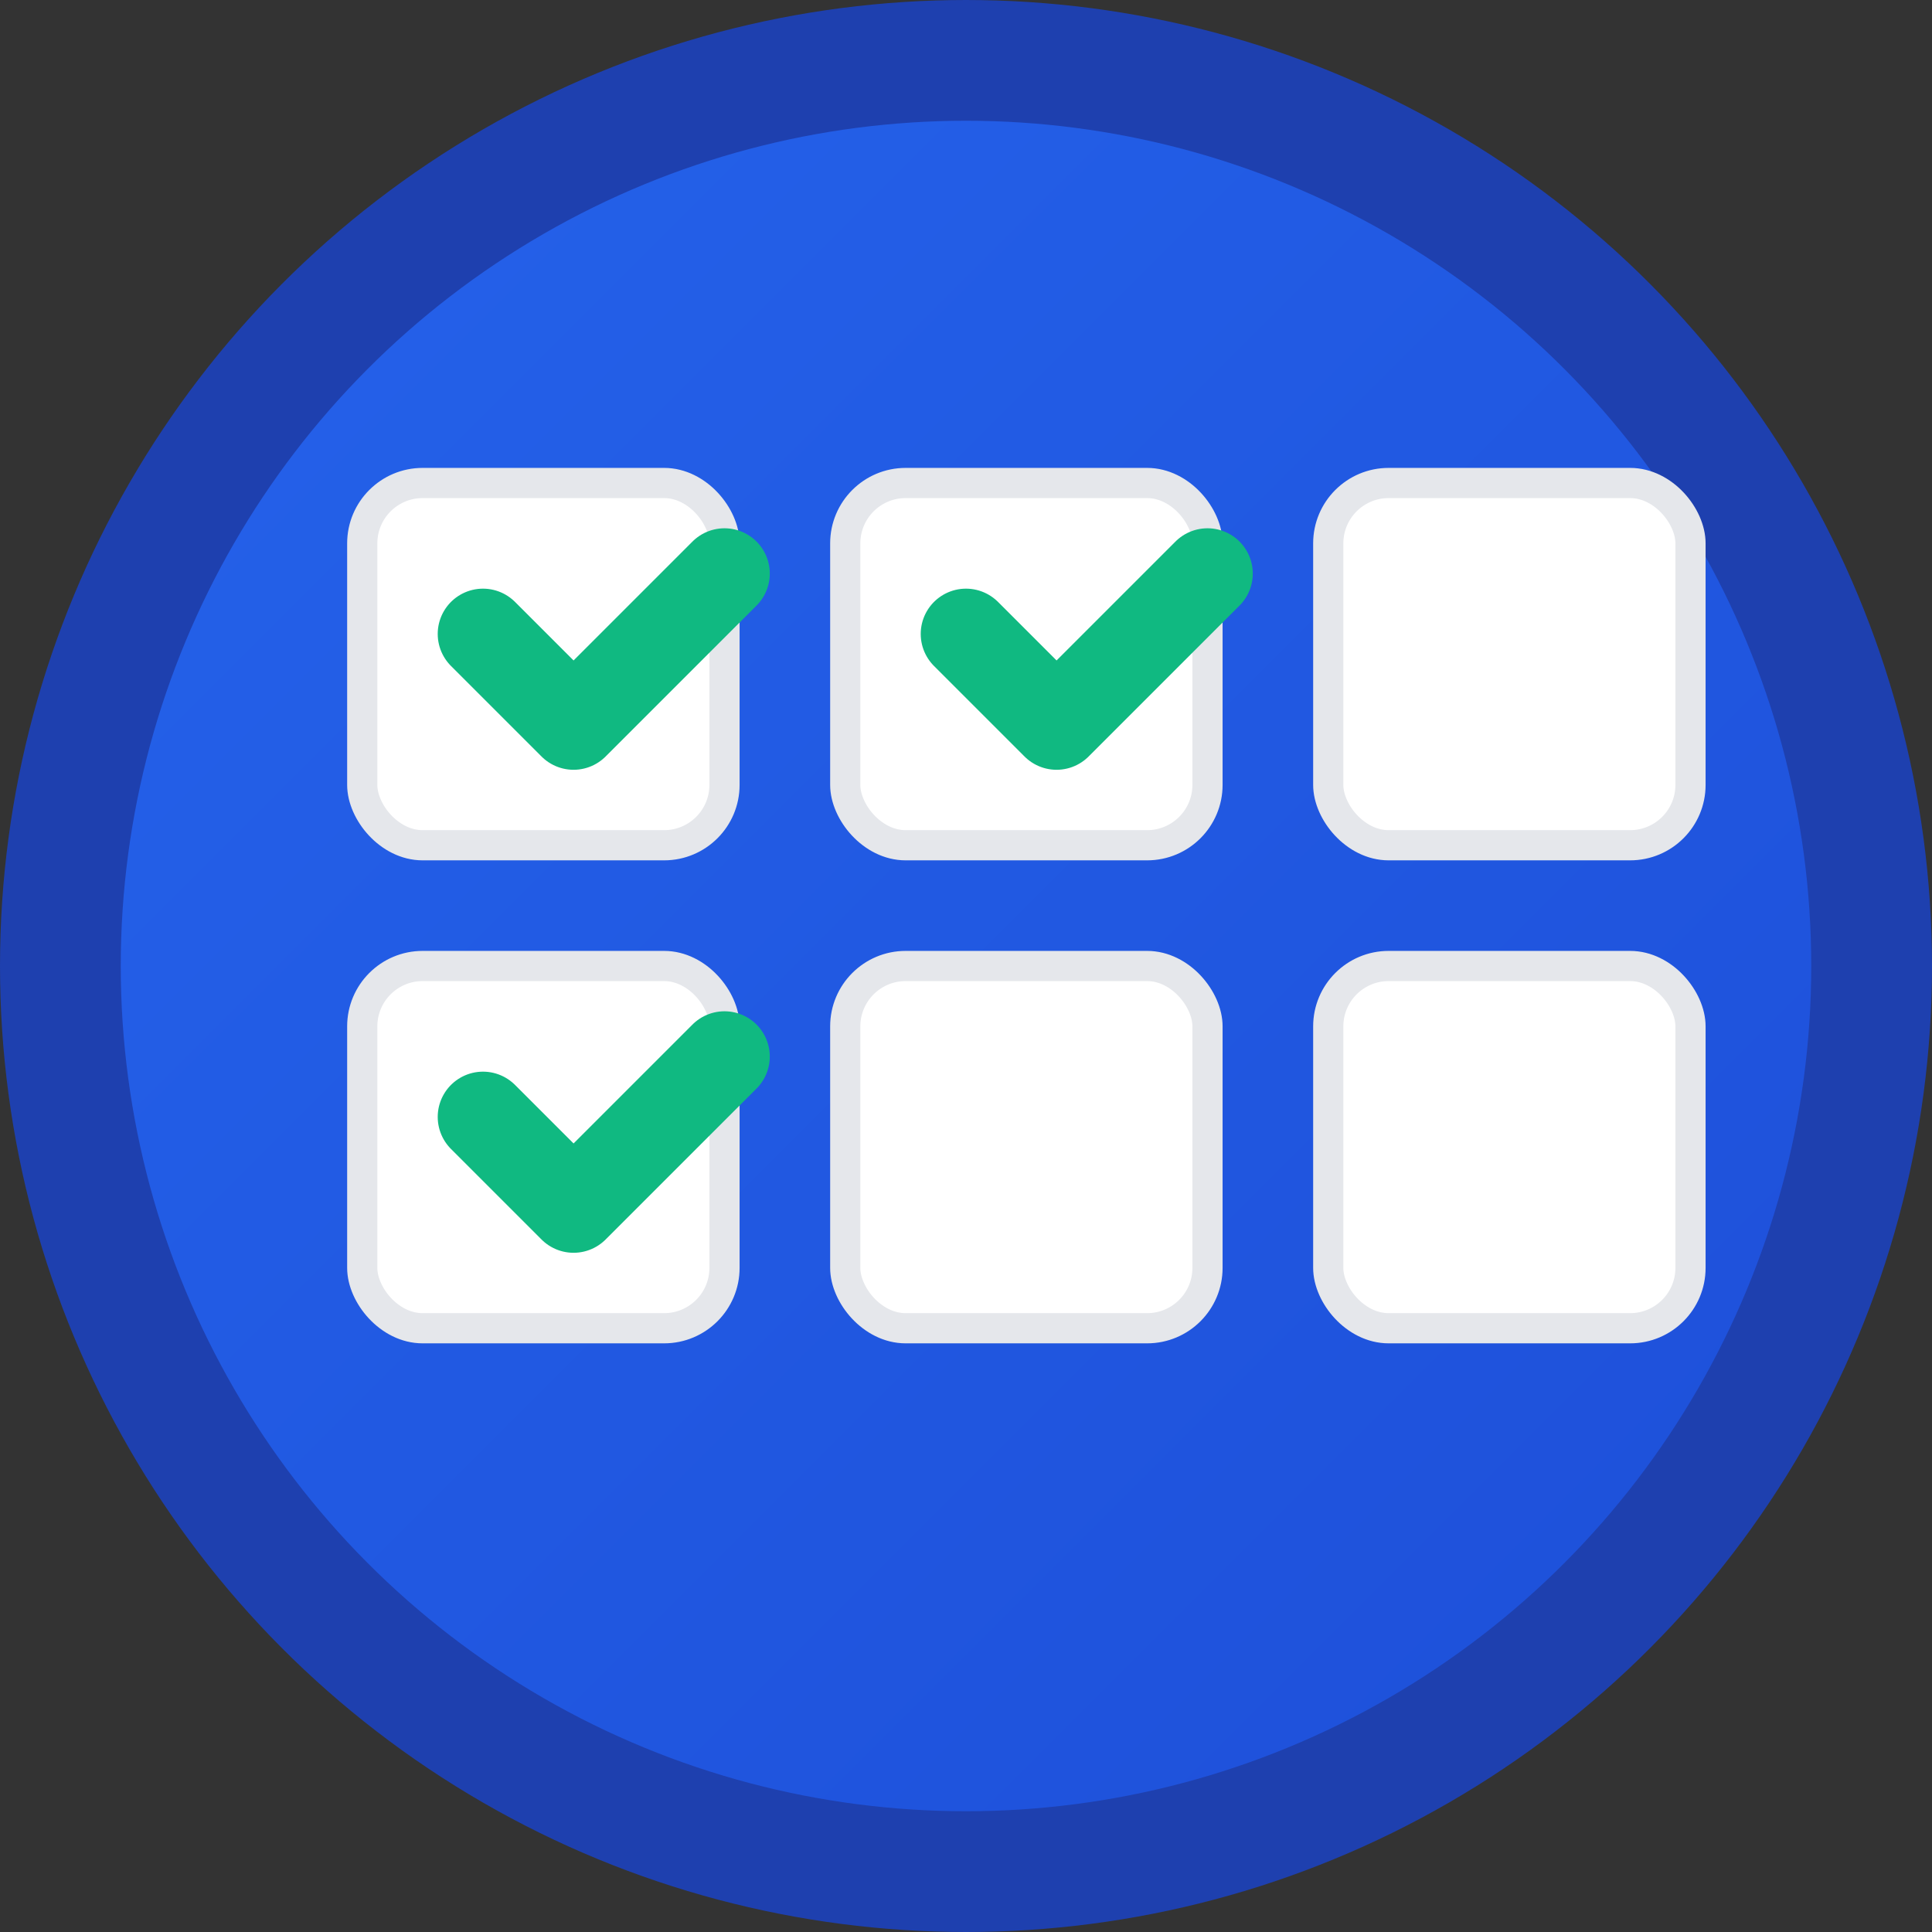
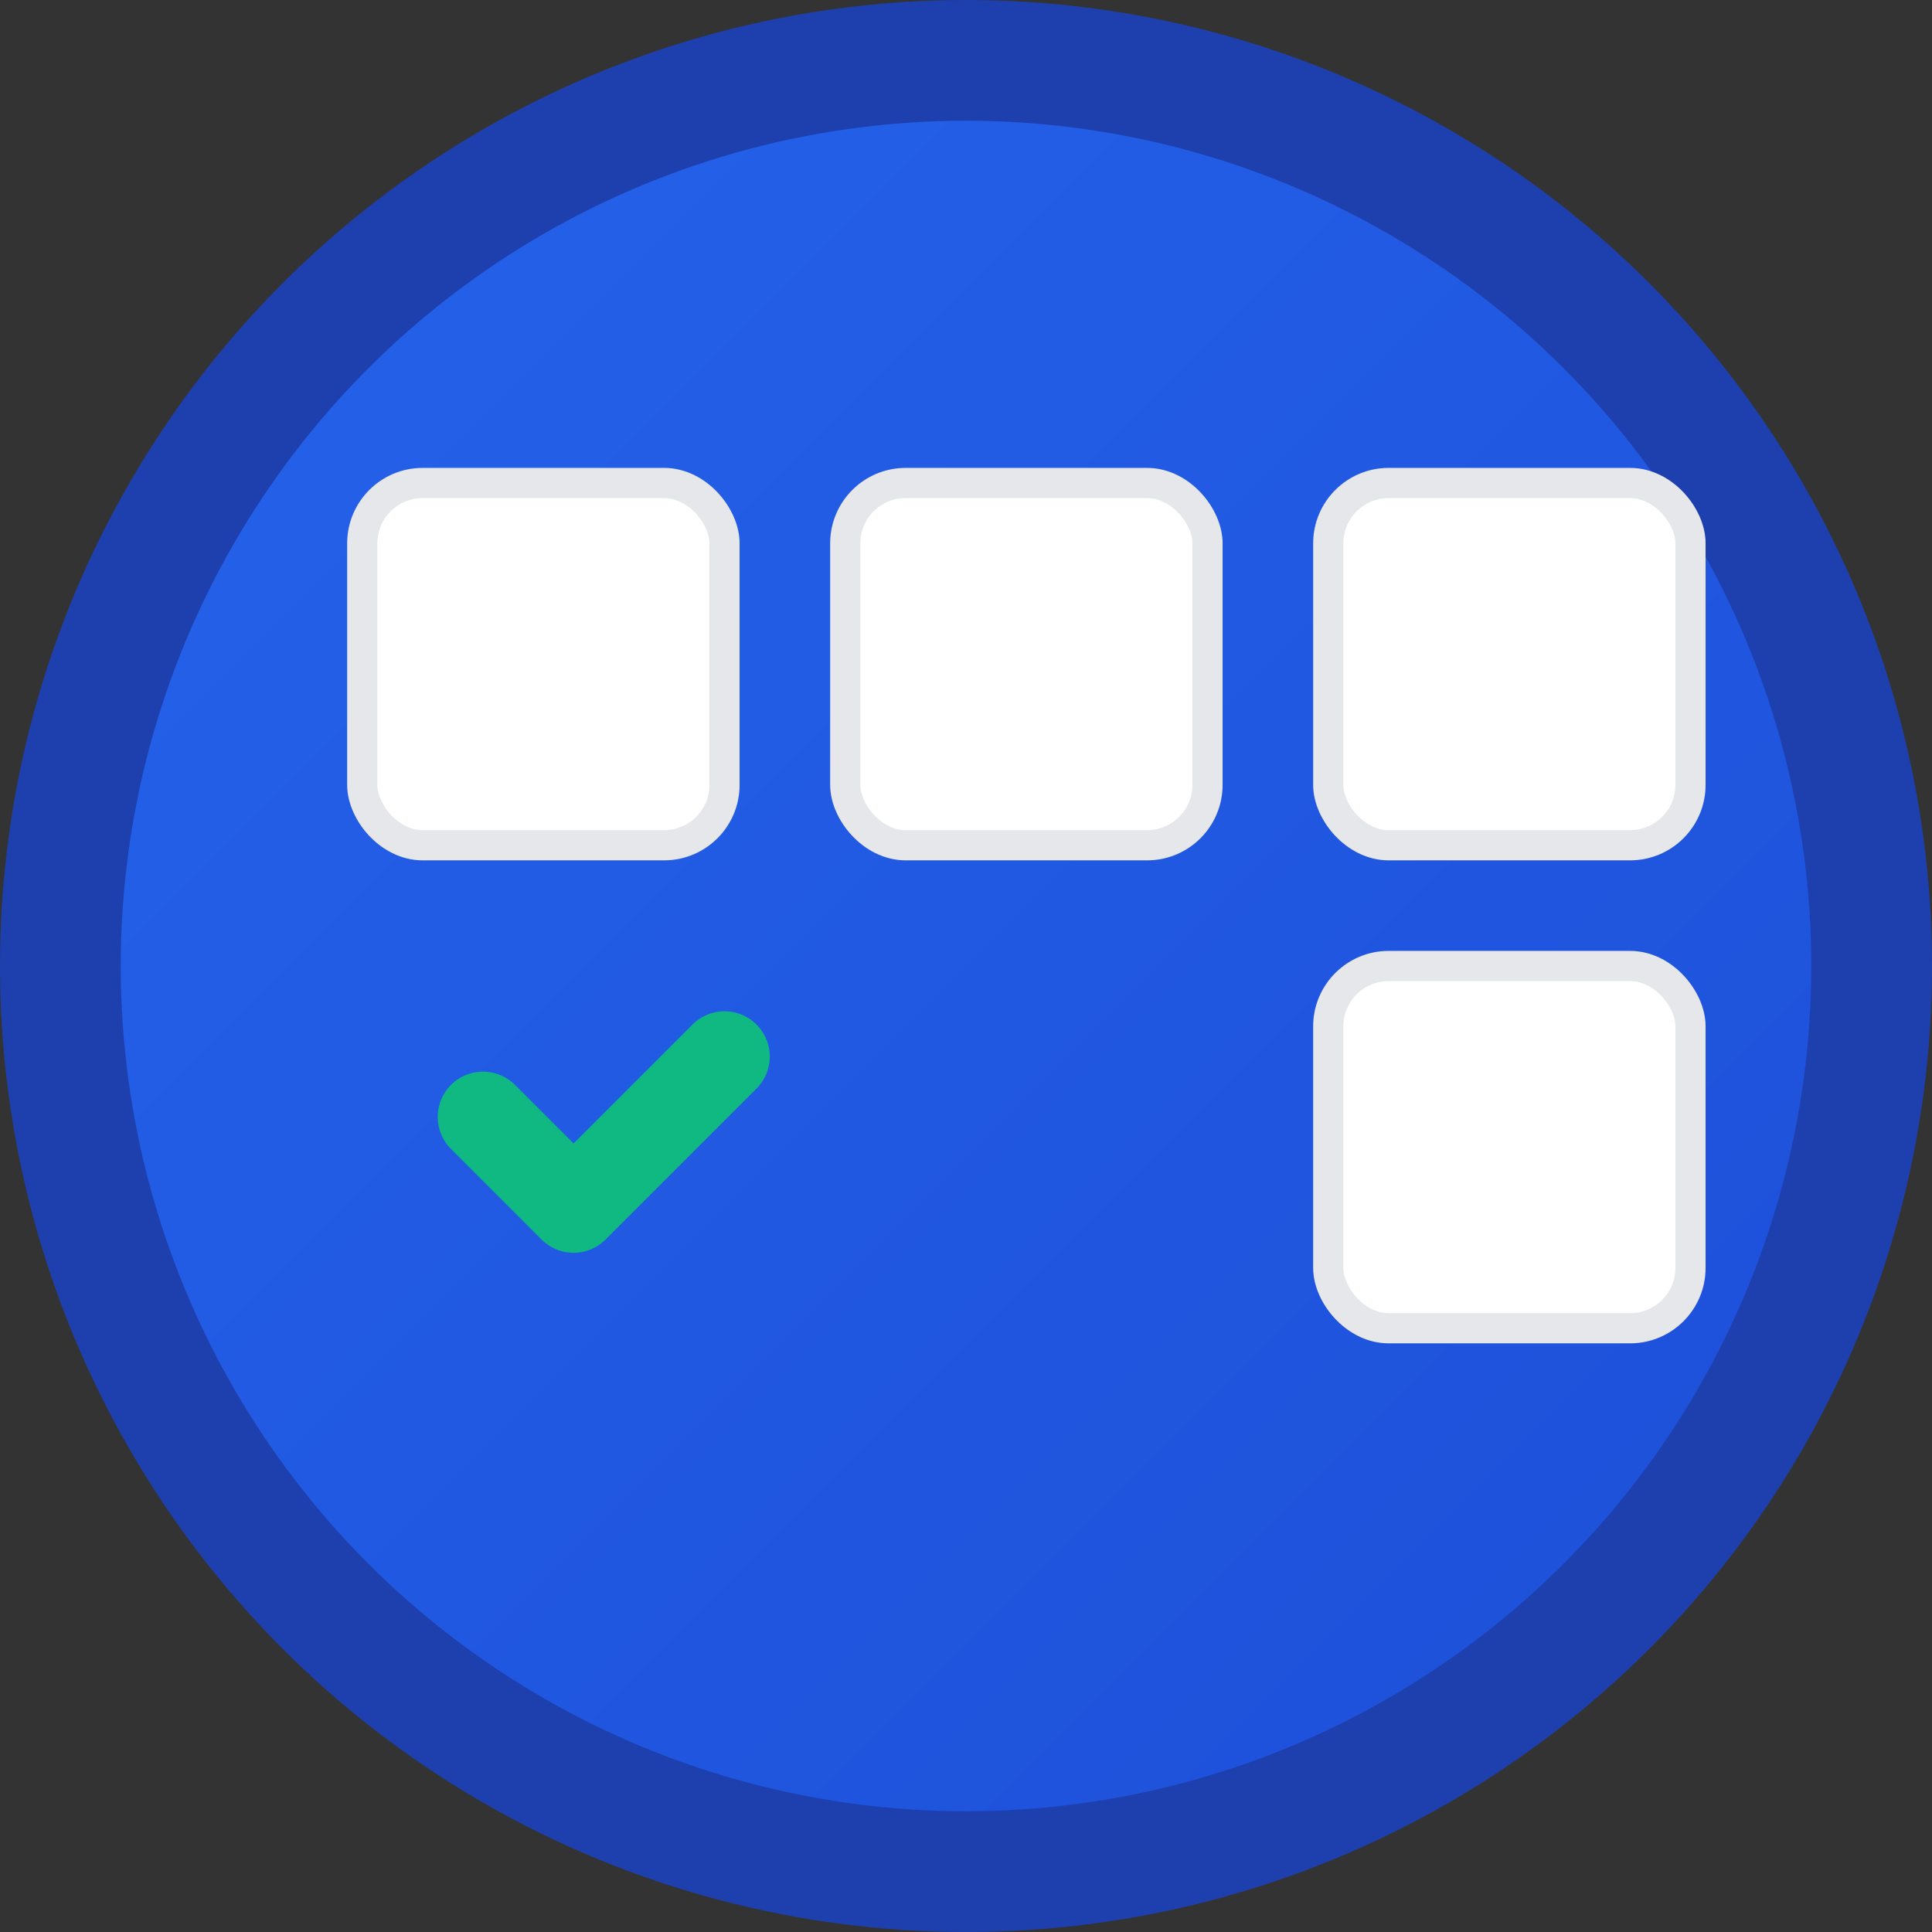
<svg xmlns="http://www.w3.org/2000/svg" width="32" height="32" viewBox="0 0 32 32" fill="none">
  <rect x="0" y="0" width="32" height="32" fill="#333333" stroke="none" />
  <defs>
    <linearGradient id="grad1" x1="0%" y1="0%" x2="100%" y2="100%">
      <stop offset="0%" style="stop-color:#2563eb;stop-opacity:1" />
      <stop offset="100%" style="stop-color:#1d4ed8;stop-opacity:1" />
    </linearGradient>
  </defs>
  <circle cx="16" cy="16" r="15" fill="url(#grad1)" stroke="#1e40af" stroke-width="2" />
  <rect x="6" y="8" width="6" height="6" fill="#ffffff" stroke="#e5e7eb" stroke-width="0.5" rx="1" />
  <rect x="14" y="8" width="6" height="6" fill="#ffffff" stroke="#e5e7eb" stroke-width="0.5" rx="1" />
  <rect x="22" y="8" width="6" height="6" fill="#ffffff" stroke="#e5e7eb" stroke-width="0.5" rx="1" />
-   <rect x="6" y="16" width="6" height="6" fill="#ffffff" stroke="#e5e7eb" stroke-width="0.5" rx="1" />
-   <rect x="14" y="16" width="6" height="6" fill="#ffffff" stroke="#e5e7eb" stroke-width="0.5" rx="1" />
  <rect x="22" y="16" width="6" height="6" fill="#ffffff" stroke="#e5e7eb" stroke-width="0.5" rx="1" />
-   <path d="M8 10.5 L9.5 12 L12 9.5" stroke="#10b981" stroke-width="1.5" fill="none" stroke-linecap="round" stroke-linejoin="round" />
-   <path d="M16 10.5 L17.5 12 L20 9.5" stroke="#10b981" stroke-width="1.5" fill="none" stroke-linecap="round" stroke-linejoin="round" />
  <path d="M8 18.5 L9.5 20 L12 17.5" stroke="#10b981" stroke-width="1.5" fill="none" stroke-linecap="round" stroke-linejoin="round" />
</svg>